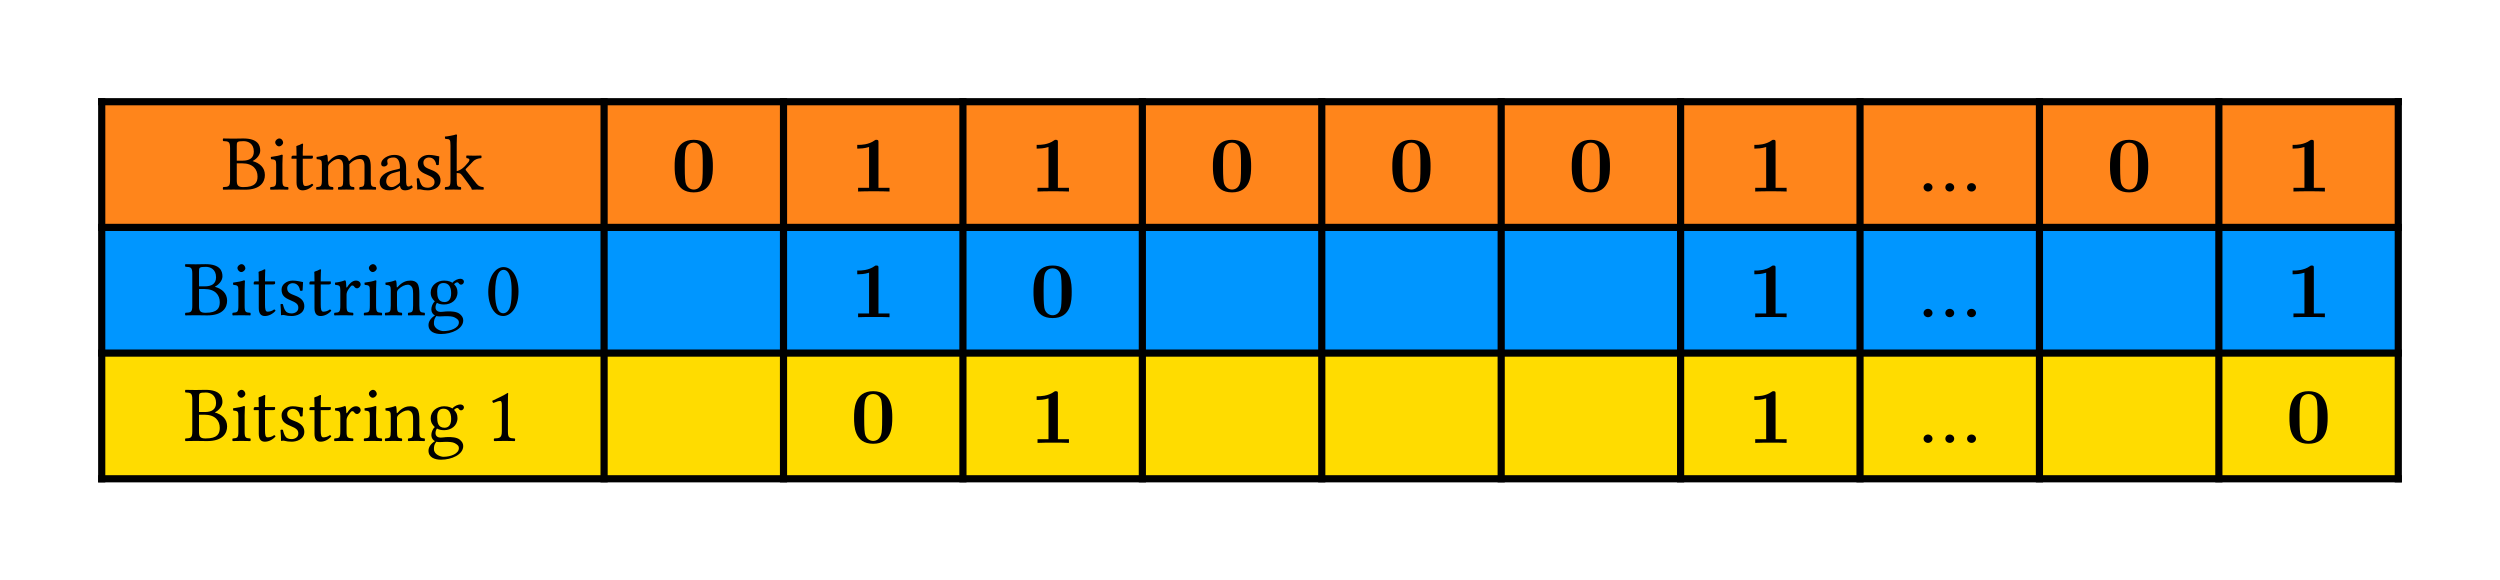
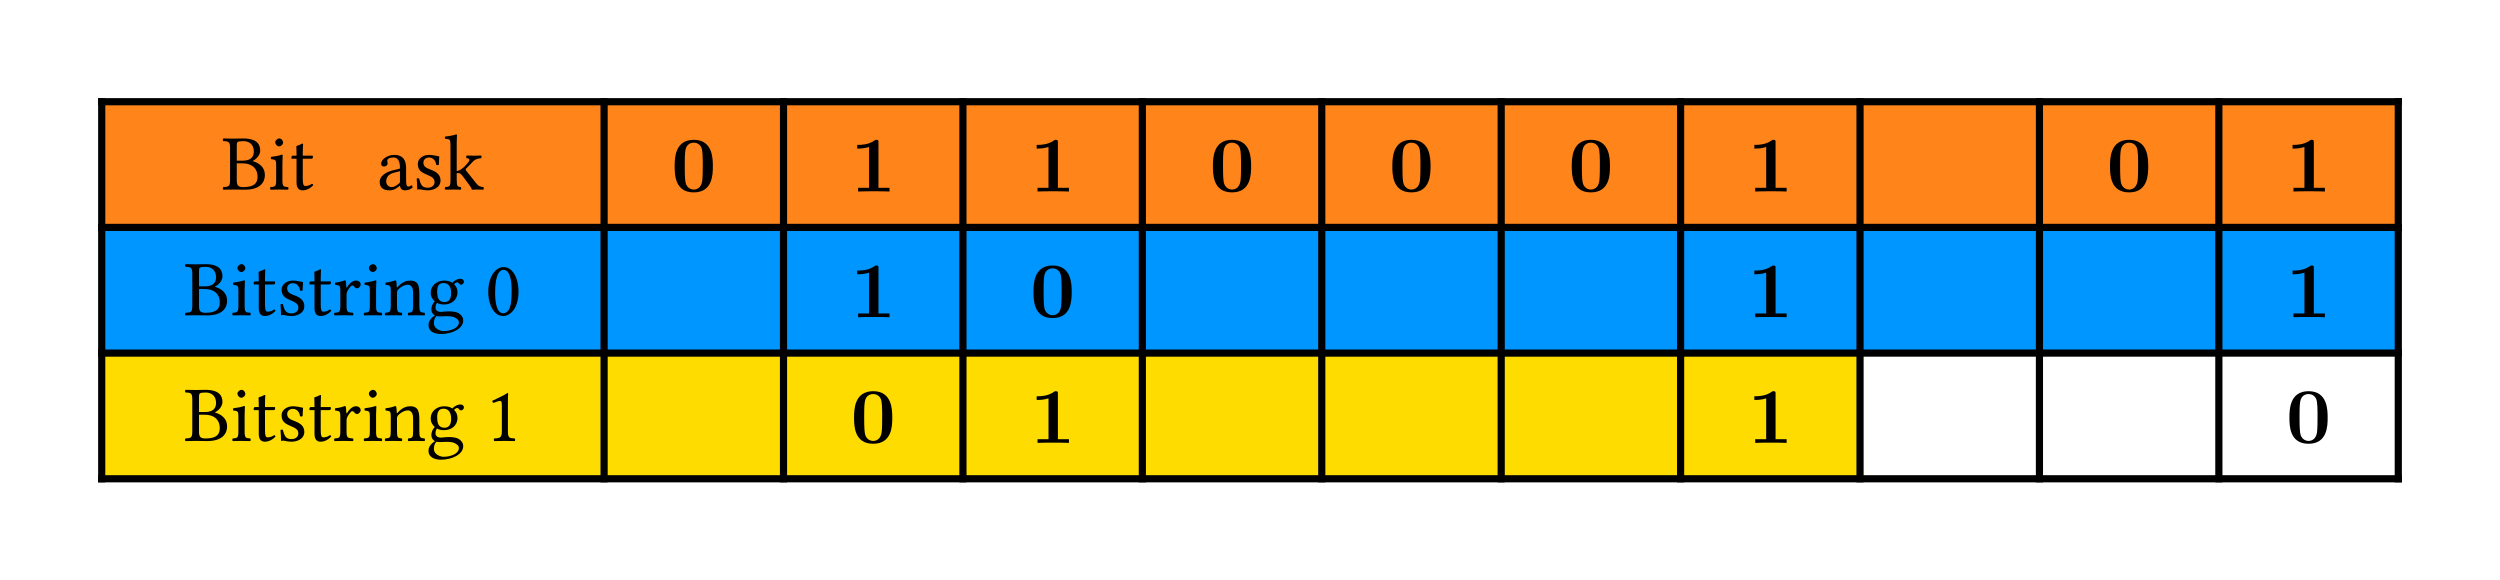
<svg xmlns="http://www.w3.org/2000/svg" xmlns:xlink="http://www.w3.org/1999/xlink" class="typst-doc" viewBox="0 0 348.346 80.885" width="348.346pt" height="80.885pt">
  <g>
    <g transform="translate(14.173 14.173)">
      <g class="typst-group">
        <g>
          <g transform="translate(0 0)">
            <path class="typst-shape" fill="#ff851b4d" fill-rule="nonzero" d="M 0 0 L 0 17.513 L 70 17.513 L 70 0 Z " />
          </g>
          <g transform="translate(0 17.513)">
            <path class="typst-shape" fill="#0096ff32" fill-rule="nonzero" d="M 0 0 L 0 17.513 L 70 17.513 L 70 0 Z " />
          </g>
          <g transform="translate(0 35.026)">
            <path class="typst-shape" fill="#ffdc004d" fill-rule="nonzero" d="M 0 0 L 0 17.513 L 70 17.513 L 70 0 Z " />
          </g>
          <g transform="translate(70 0)">
            <path class="typst-shape" fill="#ff851b4d" fill-rule="nonzero" d="M 0 0 L 0 17.513 L 25 17.513 L 25 0 Z " />
          </g>
          <g transform="translate(70 17.513)">
            <path class="typst-shape" fill="#0096ff32" fill-rule="nonzero" d="M 0 0 L 0 17.513 L 25 17.513 L 25 0 Z " />
          </g>
          <g transform="translate(70 35.026)">
            <path class="typst-shape" fill="#ffdc004d" fill-rule="nonzero" d="M 0 0 L 0 17.513 L 25 17.513 L 25 0 Z " />
          </g>
          <g transform="translate(95 0)">
            <path class="typst-shape" fill="#ff851b4d" fill-rule="nonzero" d="M 0 0 L 0 17.513 L 25 17.513 L 25 0 Z " />
          </g>
          <g transform="translate(95 17.513)">
            <path class="typst-shape" fill="#0096ff32" fill-rule="nonzero" d="M 0 0 L 0 17.513 L 25 17.513 L 25 0 Z " />
          </g>
          <g transform="translate(95 35.026)">
            <path class="typst-shape" fill="#ffdc004d" fill-rule="nonzero" d="M 0 0 L 0 17.513 L 25 17.513 L 25 0 Z " />
          </g>
          <g transform="translate(120 0)">
            <path class="typst-shape" fill="#ff851b4d" fill-rule="nonzero" d="M 0 0 L 0 17.513 L 25 17.513 L 25 0 Z " />
          </g>
          <g transform="translate(120 17.513)">
            <path class="typst-shape" fill="#0096ff32" fill-rule="nonzero" d="M 0 0 L 0 17.513 L 25 17.513 L 25 0 Z " />
          </g>
          <g transform="translate(120 35.026)">
            <path class="typst-shape" fill="#ffdc004d" fill-rule="nonzero" d="M 0 0 L 0 17.513 L 25 17.513 L 25 0 Z " />
          </g>
          <g transform="translate(145 0)">
            <path class="typst-shape" fill="#ff851b4d" fill-rule="nonzero" d="M 0 0 L 0 17.513 L 25 17.513 L 25 0 Z " />
          </g>
          <g transform="translate(145 17.513)">
            <path class="typst-shape" fill="#0096ff32" fill-rule="nonzero" d="M 0 0 L 0 17.513 L 25 17.513 L 25 0 Z " />
          </g>
          <g transform="translate(145 35.026)">
            <path class="typst-shape" fill="#ffdc004d" fill-rule="nonzero" d="M 0 0 L 0 17.513 L 25 17.513 L 25 0 Z " />
          </g>
          <g transform="translate(170 0)">
            <path class="typst-shape" fill="#ff851b4d" fill-rule="nonzero" d="M 0 0 L 0 17.513 L 25 17.513 L 25 0 Z " />
          </g>
          <g transform="translate(170 17.513)">
            <path class="typst-shape" fill="#0096ff32" fill-rule="nonzero" d="M 0 0 L 0 17.513 L 25 17.513 L 25 0 Z " />
          </g>
          <g transform="translate(170 35.026)">
            <path class="typst-shape" fill="#ffdc004d" fill-rule="nonzero" d="M 0 0 L 0 17.513 L 25 17.513 L 25 0 Z " />
          </g>
          <g transform="translate(195 0)">
            <path class="typst-shape" fill="#ff851b4d" fill-rule="nonzero" d="M 0 0 L 0 17.513 L 25 17.513 L 25 0 Z " />
          </g>
          <g transform="translate(195 17.513)">
            <path class="typst-shape" fill="#0096ff32" fill-rule="nonzero" d="M 0 0 L 0 17.513 L 25 17.513 L 25 0 Z " />
          </g>
          <g transform="translate(195 35.026)">
            <path class="typst-shape" fill="#ffdc004d" fill-rule="nonzero" d="M 0 0 L 0 17.513 L 25 17.513 L 25 0 Z " />
          </g>
          <g transform="translate(220 0)">
            <path class="typst-shape" fill="#ff851b4d" fill-rule="nonzero" d="M 0 0 L 0 17.513 L 25 17.513 L 25 0 Z " />
          </g>
          <g transform="translate(220 17.513)">
            <path class="typst-shape" fill="#0096ff32" fill-rule="nonzero" d="M 0 0 L 0 17.513 L 25 17.513 L 25 0 Z " />
          </g>
          <g transform="translate(220 35.026)">
            <path class="typst-shape" fill="#ffdc004d" fill-rule="nonzero" d="M 0 0 L 0 17.513 L 25 17.513 L 25 0 Z " />
          </g>
          <g transform="translate(245 0)">
            <path class="typst-shape" fill="#ff851b4d" fill-rule="nonzero" d="M 0 0 L 0 17.513 L 25 17.513 L 25 0 Z " />
          </g>
          <g transform="translate(245 17.513)">
            <path class="typst-shape" fill="#0096ff32" fill-rule="nonzero" d="M 0 0 L 0 17.513 L 25 17.513 L 25 0 Z " />
          </g>
          <g transform="translate(245 35.026)">
-             <path class="typst-shape" fill="#ffdc004d" fill-rule="nonzero" d="M 0 0 L 0 17.513 L 25 17.513 L 25 0 Z " />
-           </g>
+             </g>
          <g transform="translate(270 0)">
            <path class="typst-shape" fill="#ff851b4d" fill-rule="nonzero" d="M 0 0 L 0 17.513 L 25 17.513 L 25 0 Z " />
          </g>
          <g transform="translate(270 17.513)">
            <path class="typst-shape" fill="#0096ff32" fill-rule="nonzero" d="M 0 0 L 0 17.513 L 25 17.513 L 25 0 Z " />
          </g>
          <g transform="translate(270 35.026)">
-             <path class="typst-shape" fill="#ffdc004d" fill-rule="nonzero" d="M 0 0 L 0 17.513 L 25 17.513 L 25 0 Z " />
-           </g>
+             </g>
          <g transform="translate(295 0)">
            <path class="typst-shape" fill="#ff851b4d" fill-rule="nonzero" d="M 0 0 L 0 17.513 L 25 17.513 L 25 0 Z " />
          </g>
          <g transform="translate(295 17.513)">
            <path class="typst-shape" fill="#0096ff32" fill-rule="nonzero" d="M 0 0 L 0 17.513 L 25 17.513 L 25 0 Z " />
          </g>
          <g transform="translate(295 35.026)">
-             <path class="typst-shape" fill="#ffdc004d" fill-rule="nonzero" d="M 0 0 L 0 17.513 L 25 17.513 L 25 0 Z " />
-           </g>
+             </g>
          <g transform="translate(0 -0.5)">
            <path class="typst-shape" fill="none" stroke="#000000" stroke-width="1" stroke-linecap="butt" stroke-linejoin="miter" stroke-miterlimit="4" d="M 0 0 L 0 53.539 " />
          </g>
          <g transform="translate(70 -0.5)">
            <path class="typst-shape" fill="none" stroke="#000000" stroke-width="1" stroke-linecap="butt" stroke-linejoin="miter" stroke-miterlimit="4" d="M 0 0 L 0 53.539 " />
          </g>
          <g transform="translate(95 -0.5)">
            <path class="typst-shape" fill="none" stroke="#000000" stroke-width="1" stroke-linecap="butt" stroke-linejoin="miter" stroke-miterlimit="4" d="M 0 0 L 0 53.539 " />
          </g>
          <g transform="translate(120 -0.5)">
            <path class="typst-shape" fill="none" stroke="#000000" stroke-width="1" stroke-linecap="butt" stroke-linejoin="miter" stroke-miterlimit="4" d="M 0 0 L 0 53.539 " />
          </g>
          <g transform="translate(145 -0.5)">
            <path class="typst-shape" fill="none" stroke="#000000" stroke-width="1" stroke-linecap="butt" stroke-linejoin="miter" stroke-miterlimit="4" d="M 0 0 L 0 53.539 " />
          </g>
          <g transform="translate(170 -0.5)">
            <path class="typst-shape" fill="none" stroke="#000000" stroke-width="1" stroke-linecap="butt" stroke-linejoin="miter" stroke-miterlimit="4" d="M 0 0 L 0 53.539 " />
          </g>
          <g transform="translate(195 -0.5)">
            <path class="typst-shape" fill="none" stroke="#000000" stroke-width="1" stroke-linecap="butt" stroke-linejoin="miter" stroke-miterlimit="4" d="M 0 0 L 0 53.539 " />
          </g>
          <g transform="translate(220 -0.5)">
            <path class="typst-shape" fill="none" stroke="#000000" stroke-width="1" stroke-linecap="butt" stroke-linejoin="miter" stroke-miterlimit="4" d="M 0 0 L 0 53.539 " />
          </g>
          <g transform="translate(245 -0.5)">
            <path class="typst-shape" fill="none" stroke="#000000" stroke-width="1" stroke-linecap="butt" stroke-linejoin="miter" stroke-miterlimit="4" d="M 0 0 L 0 53.539 " />
          </g>
          <g transform="translate(270 -0.5)">
            <path class="typst-shape" fill="none" stroke="#000000" stroke-width="1" stroke-linecap="butt" stroke-linejoin="miter" stroke-miterlimit="4" d="M 0 0 L 0 53.539 " />
          </g>
          <g transform="translate(295 -0.5)">
            <path class="typst-shape" fill="none" stroke="#000000" stroke-width="1" stroke-linecap="butt" stroke-linejoin="miter" stroke-miterlimit="4" d="M 0 0 L 0 53.539 " />
          </g>
          <g transform="translate(320 -0.5)">
            <path class="typst-shape" fill="none" stroke="#000000" stroke-width="1" stroke-linecap="butt" stroke-linejoin="miter" stroke-miterlimit="4" d="M 0 0 L 0 53.539 " />
          </g>
          <g transform="translate(-0.5 0)">
            <path class="typst-shape" fill="none" stroke="#000000" stroke-width="1" stroke-linecap="butt" stroke-linejoin="miter" stroke-miterlimit="4" d="M 0 0 L 321 0 " />
          </g>
          <g transform="translate(-0.5 17.513)">
            <path class="typst-shape" fill="none" stroke="#000000" stroke-width="1" stroke-linecap="butt" stroke-linejoin="miter" stroke-miterlimit="4" d="M 0 0 L 321 0 " />
          </g>
          <g transform="translate(-0.5 35.026)">
            <path class="typst-shape" fill="none" stroke="#000000" stroke-width="1" stroke-linecap="butt" stroke-linejoin="miter" stroke-miterlimit="4" d="M 0 0 L 321 0 " />
          </g>
          <g transform="translate(-0.5 52.539)">
            <path class="typst-shape" fill="none" stroke="#000000" stroke-width="1" stroke-linecap="butt" stroke-linejoin="miter" stroke-miterlimit="4" d="M 0 0 L 321 0 " />
          </g>
          <g transform="translate(16.718 12.238)">
            <g class="typst-text" transform="scale(1, -1)">
              <use xlink:href="#gC107808A4DB472742E36FDB1E4F08C11" x="0" fill="#000000" fill-rule="nonzero" />
              <use xlink:href="#g673AE0622BACBBE612E6B2329C1158D8" x="6.468" fill="#000000" fill-rule="nonzero" />
              <use xlink:href="#gFFD5A458250ECD7700D4D3C252B907A8" x="9.449" fill="#000000" fill-rule="nonzero" />
              <use xlink:href="#g28D3991B5C4D0BE633224F06241DE9D3" x="12.925" fill="#000000" fill-rule="nonzero" />
              <use xlink:href="#g535DFC91470F243697AA0036BA2ACEEF" x="21.615" fill="#000000" fill-rule="nonzero" />
              <use xlink:href="#g67E27FA9CC6CCCBA04A0E72F7B860498" x="26.642" fill="#000000" fill-rule="nonzero" />
              <use xlink:href="#gF0D4E0B0F9936004F594D0E87F1E2694" x="30.932" fill="#000000" fill-rule="nonzero" />
            </g>
          </g>
          <g transform="translate(79.337 12.513)">
            <g class="typst-text" transform="scale(1, -1)">
              <use xlink:href="#g529EEF78B9C5028485BC0A5C9C90E427" x="0" fill="#000000" fill-rule="nonzero" />
            </g>
          </g>
          <g transform="translate(104.337 12.513)">
            <g class="typst-text" transform="scale(1, -1)">
              <use xlink:href="#g4BAF286D3E6D130ED84A8790CDE6ED6B" x="0" fill="#000000" fill-rule="nonzero" />
            </g>
          </g>
          <g transform="translate(129.338 12.513)">
            <g class="typst-text" transform="scale(1, -1)">
              <use xlink:href="#g4BAF286D3E6D130ED84A8790CDE6ED6B" x="0" fill="#000000" fill-rule="nonzero" />
            </g>
          </g>
          <g transform="translate(154.338 12.513)">
            <g class="typst-text" transform="scale(1, -1)">
              <use xlink:href="#g529EEF78B9C5028485BC0A5C9C90E427" x="0" fill="#000000" fill-rule="nonzero" />
            </g>
          </g>
          <g transform="translate(179.338 12.513)">
            <g class="typst-text" transform="scale(1, -1)">
              <use xlink:href="#g529EEF78B9C5028485BC0A5C9C90E427" x="0" fill="#000000" fill-rule="nonzero" />
            </g>
          </g>
          <g transform="translate(204.338 12.513)">
            <g class="typst-text" transform="scale(1, -1)">
              <use xlink:href="#g529EEF78B9C5028485BC0A5C9C90E427" x="0" fill="#000000" fill-rule="nonzero" />
            </g>
          </g>
          <g transform="translate(229.338 12.513)">
            <g class="typst-text" transform="scale(1, -1)">
              <use xlink:href="#g4BAF286D3E6D130ED84A8790CDE6ED6B" x="0" fill="#000000" fill-rule="nonzero" />
            </g>
          </g>
          <g transform="translate(252.897 12.513)">
            <g class="typst-text" transform="scale(1, -1)">
              <use xlink:href="#g72CFBCD48FB00A3955C1955277441004" x="0" fill="#000000" fill-rule="nonzero" />
            </g>
          </g>
          <g transform="translate(279.338 12.513)">
            <g class="typst-text" transform="scale(1, -1)">
              <use xlink:href="#g529EEF78B9C5028485BC0A5C9C90E427" x="0" fill="#000000" fill-rule="nonzero" />
            </g>
          </g>
          <g transform="translate(304.338 12.513)">
            <g class="typst-text" transform="scale(1, -1)">
              <use xlink:href="#g4BAF286D3E6D130ED84A8790CDE6ED6B" x="0" fill="#000000" fill-rule="nonzero" />
            </g>
          </g>
          <g transform="translate(0 17.513)">
            <g class="typst-group">
              <g>
                <g transform="translate(11.455 12.238)">
                  <g class="typst-text" transform="scale(1, -1)">
                    <use xlink:href="#gC107808A4DB472742E36FDB1E4F08C11" x="0" fill="#000000" fill-rule="nonzero" />
                    <use xlink:href="#g673AE0622BACBBE612E6B2329C1158D8" x="6.468" fill="#000000" fill-rule="nonzero" />
                    <use xlink:href="#gFFD5A458250ECD7700D4D3C252B907A8" x="9.449" fill="#000000" fill-rule="nonzero" />
                    <use xlink:href="#g67E27FA9CC6CCCBA04A0E72F7B860498" x="12.925" fill="#000000" fill-rule="nonzero" />
                    <use xlink:href="#gFFD5A458250ECD7700D4D3C252B907A8" x="17.215" fill="#000000" fill-rule="nonzero" />
                    <use xlink:href="#gD79E65C775C322A556D608AA9F3157BE" x="20.691" fill="#000000" fill-rule="nonzero" />
                    <use xlink:href="#g673AE0622BACBBE612E6B2329C1158D8" x="24.783" fill="#000000" fill-rule="nonzero" />
                    <use xlink:href="#g79B5641124F736C8A7241EF1C795CED6" x="27.764" fill="#000000" fill-rule="nonzero" />
                    <use xlink:href="#gE44B3B431F1BE6D8688AE8E5478A2A86" x="33.726" fill="#000000" fill-rule="nonzero" />
                    <use xlink:href="#gE0E5B29EF217654D2B59051C729FE7CF" x="41.976" fill="#000000" fill-rule="nonzero" />
                  </g>
                </g>
                <g transform="translate(104.337 12.513)">
                  <g class="typst-text" transform="scale(1, -1)">
                    <use xlink:href="#g4BAF286D3E6D130ED84A8790CDE6ED6B" x="0" fill="#000000" fill-rule="nonzero" />
                  </g>
                </g>
                <g transform="translate(129.338 12.513)">
                  <g class="typst-text" transform="scale(1, -1)">
                    <use xlink:href="#g529EEF78B9C5028485BC0A5C9C90E427" x="0" fill="#000000" fill-rule="nonzero" />
                  </g>
                </g>
                <g transform="translate(229.338 12.513)">
                  <g class="typst-text" transform="scale(1, -1)">
                    <use xlink:href="#g4BAF286D3E6D130ED84A8790CDE6ED6B" x="0" fill="#000000" fill-rule="nonzero" />
                  </g>
                </g>
                <g transform="translate(252.897 12.513)">
                  <g class="typst-text" transform="scale(1, -1)">
                    <use xlink:href="#g72CFBCD48FB00A3955C1955277441004" x="0" fill="#000000" fill-rule="nonzero" />
                  </g>
                </g>
                <g transform="translate(304.338 12.513)">
                  <g class="typst-text" transform="scale(1, -1)">
                    <use xlink:href="#g4BAF286D3E6D130ED84A8790CDE6ED6B" x="0" fill="#000000" fill-rule="nonzero" />
                  </g>
                </g>
              </g>
            </g>
          </g>
          <g transform="translate(0 35.026)">
            <g class="typst-group">
              <g>
                <g transform="translate(11.455 12.238)">
                  <g class="typst-text" transform="scale(1, -1)">
                    <use xlink:href="#gC107808A4DB472742E36FDB1E4F08C11" x="0" fill="#000000" fill-rule="nonzero" />
                    <use xlink:href="#g673AE0622BACBBE612E6B2329C1158D8" x="6.468" fill="#000000" fill-rule="nonzero" />
                    <use xlink:href="#gFFD5A458250ECD7700D4D3C252B907A8" x="9.449" fill="#000000" fill-rule="nonzero" />
                    <use xlink:href="#g67E27FA9CC6CCCBA04A0E72F7B860498" x="12.925" fill="#000000" fill-rule="nonzero" />
                    <use xlink:href="#gFFD5A458250ECD7700D4D3C252B907A8" x="17.215" fill="#000000" fill-rule="nonzero" />
                    <use xlink:href="#gD79E65C775C322A556D608AA9F3157BE" x="20.691" fill="#000000" fill-rule="nonzero" />
                    <use xlink:href="#g673AE0622BACBBE612E6B2329C1158D8" x="24.783" fill="#000000" fill-rule="nonzero" />
                    <use xlink:href="#g79B5641124F736C8A7241EF1C795CED6" x="27.764" fill="#000000" fill-rule="nonzero" />
                    <use xlink:href="#gE44B3B431F1BE6D8688AE8E5478A2A86" x="33.726" fill="#000000" fill-rule="nonzero" />
                    <use xlink:href="#gD73AB0F380D4750DD252A30FBD960C0A" x="41.976" fill="#000000" fill-rule="nonzero" />
                  </g>
                </g>
                <g transform="translate(104.337 12.513)">
                  <g class="typst-text" transform="scale(1, -1)">
                    <use xlink:href="#g529EEF78B9C5028485BC0A5C9C90E427" x="0" fill="#000000" fill-rule="nonzero" />
                  </g>
                </g>
                <g transform="translate(129.338 12.513)">
                  <g class="typst-text" transform="scale(1, -1)">
                    <use xlink:href="#g4BAF286D3E6D130ED84A8790CDE6ED6B" x="0" fill="#000000" fill-rule="nonzero" />
                  </g>
                </g>
                <g transform="translate(229.338 12.513)">
                  <g class="typst-text" transform="scale(1, -1)">
                    <use xlink:href="#g4BAF286D3E6D130ED84A8790CDE6ED6B" x="0" fill="#000000" fill-rule="nonzero" />
                  </g>
                </g>
                <g transform="translate(252.897 12.513)">
                  <g class="typst-text" transform="scale(1, -1)">
                    <use xlink:href="#g72CFBCD48FB00A3955C1955277441004" x="0" fill="#000000" fill-rule="nonzero" />
                  </g>
                </g>
                <g transform="translate(304.338 12.513)">
                  <g class="typst-text" transform="scale(1, -1)">
                    <use xlink:href="#g529EEF78B9C5028485BC0A5C9C90E427" x="0" fill="#000000" fill-rule="nonzero" />
                  </g>
                </g>
              </g>
            </g>
          </g>
        </g>
      </g>
    </g>
  </g>
  <defs id="glyph">
    <symbol id="gC107808A4DB472742E36FDB1E4F08C11" overflow="visible">
      <path d="M 1.628 7.095 C 1.232 7.095 0.638 7.106 0.209 7.117 C 0.143 7.051 0.143 6.82 0.209 6.754 C 0.979 6.721 1.166 6.666 1.166 5.753 L 1.166 1.342 C 1.166 0.429 0.979 0.374 0.209 0.341 C 0.143 0.275 0.143 0.044 0.209 -0.022 C 0.638 -0.011 1.232 0 1.639 0 C 2.035 0 2.321 -0.022 3.245 -0.022 C 5.434 -0.022 6.017 1.078 6.017 2.024 C 6.017 3.08 5.28 3.685 4.323 3.96 L 4.323 3.982 C 4.873 4.257 5.368 4.829 5.368 5.423 C 5.368 6.16 5.049 7.117 3.003 7.117 C 2.618 7.117 2.024 7.095 1.628 7.095 Z M 2.101 3.652 L 2.86 3.652 C 4.367 3.652 4.994 2.805 4.994 1.815 C 4.994 1.012 4.686 0.341 3.014 0.341 C 2.244 0.341 2.101 0.627 2.101 1.298 Z M 2.101 6.05 C 2.101 6.633 2.101 6.743 3.058 6.743 C 3.674 6.743 4.477 6.413 4.477 5.291 C 4.477 4.356 3.828 4.026 2.915 4.026 L 2.101 4.026 Z " />
    </symbol>
    <symbol id="g673AE0622BACBBE612E6B2329C1158D8" overflow="visible">
      <path d="M 1.991 1.342 L 1.991 3.531 C 1.991 4.081 2.035 4.785 2.035 4.785 C 2.035 4.829 1.98 4.862 1.892 4.862 C 1.584 4.741 1.144 4.642 0.385 4.543 C 0.363 4.477 0.385 4.301 0.407 4.235 C 1.012 4.18 1.122 4.114 1.122 3.487 L 1.122 1.342 C 1.122 0.429 1.001 0.396 0.33 0.341 C 0.264 0.275 0.264 0.044 0.33 -0.022 C 0.693 -0.011 1.122 0 1.562 0 C 2.002 0 2.42 -0.011 2.783 -0.022 C 2.849 0.044 2.849 0.275 2.783 0.341 C 2.112 0.385 1.991 0.429 1.991 1.342 Z M 0.99 6.589 C 0.99 6.303 1.254 6.017 1.518 6.017 C 1.826 6.017 2.09 6.314 2.09 6.545 C 2.09 6.809 1.859 7.117 1.562 7.117 C 1.298 7.117 0.99 6.853 0.99 6.589 Z " />
    </symbol>
    <symbol id="gFFD5A458250ECD7700D4D3C252B907A8" overflow="visible">
      <path d="M 0.473 4.719 C 0.319 4.719 0.275 4.587 0.275 4.499 L 0.275 4.356 C 0.275 4.301 0.286 4.29 0.33 4.29 L 0.979 4.29 L 0.979 0.979 C 0.979 0.198 1.32 -0.11 1.826 -0.11 C 2.332 -0.11 2.882 0.132 3.311 0.616 C 3.289 0.726 3.223 0.792 3.113 0.803 C 2.827 0.583 2.497 0.495 2.211 0.495 C 1.914 0.495 1.848 0.825 1.848 1.507 L 1.848 4.29 L 2.992 4.29 C 3.102 4.29 3.256 4.334 3.256 4.433 L 3.256 4.653 C 3.256 4.697 3.223 4.719 3.168 4.719 L 1.848 4.719 L 1.848 5.148 C 1.848 5.863 1.892 6.303 1.892 6.303 C 1.892 6.369 1.859 6.402 1.804 6.402 C 1.76 6.402 1.661 6.358 1.562 6.303 C 1.441 6.237 1.331 6.182 1.188 6.149 C 1.056 6.105 0.946 6.072 0.946 5.995 C 0.946 5.863 0.979 5.94 0.979 4.719 Z " />
    </symbol>
    <symbol id="g28D3991B5C4D0BE633224F06241DE9D3" overflow="visible">
-       <path d="M 1.87 3.938 C 1.859 4.268 1.837 4.664 1.782 4.774 C 1.76 4.829 1.738 4.862 1.65 4.862 C 1.342 4.741 1.056 4.642 0.297 4.543 C 0.275 4.477 0.297 4.301 0.319 4.235 C 0.913 4.18 1.034 4.125 1.034 3.487 L 1.034 1.342 C 1.034 0.44 0.891 0.385 0.286 0.341 C 0.22 0.275 0.22 0.044 0.286 -0.022 C 0.616 -0.011 1.034 0 1.474 0 C 1.914 0 2.255 -0.011 2.585 -0.022 C 2.651 0.044 2.651 0.275 2.585 0.341 C 2.024 0.396 1.903 0.44 1.903 1.342 L 1.903 3.146 C 1.903 3.377 2.002 3.509 2.09 3.608 C 2.53 4.037 2.937 4.257 3.278 4.257 C 3.696 4.257 4.004 3.993 4.004 3.256 L 4.004 1.342 C 4.004 0.44 3.916 0.385 3.322 0.341 C 3.267 0.275 3.267 0.044 3.322 -0.022 C 3.597 -0.011 4.004 0 4.444 0 C 4.884 0 5.247 -0.011 5.522 -0.022 C 5.577 0.044 5.577 0.275 5.522 0.341 C 4.972 0.385 4.873 0.44 4.873 1.342 L 4.873 3.091 C 4.873 3.245 4.873 3.399 4.862 3.531 C 5.39 4.114 5.885 4.257 6.314 4.257 C 6.732 4.257 6.974 4.015 6.974 3.278 L 6.974 1.342 C 6.974 0.44 6.864 0.385 6.292 0.341 C 6.237 0.275 6.237 0.044 6.292 -0.022 C 6.567 -0.011 6.974 0 7.414 0 C 7.854 0 8.239 -0.011 8.547 -0.022 C 8.602 0.044 8.602 0.275 8.547 0.341 C 7.942 0.385 7.843 0.44 7.843 1.342 L 7.843 3.08 C 7.843 4.059 7.678 4.829 6.71 4.829 C 6.149 4.829 5.467 4.62 4.895 4.015 C 4.862 3.982 4.796 3.927 4.774 4.026 C 4.675 4.477 4.246 4.829 3.674 4.829 C 3.036 4.829 2.464 4.455 2.002 3.938 C 1.947 3.883 1.881 3.806 1.87 3.938 Z " />
-     </symbol>
+       </symbol>
    <symbol id="g535DFC91470F243697AA0036BA2ACEEF" overflow="visible">
      <path d="M 3.223 0.528 C 3.289 0.187 3.41 -0.11 3.96 -0.11 C 4.378 -0.11 4.774 0.077 5.005 0.297 C 4.983 0.429 4.939 0.528 4.818 0.594 C 4.741 0.528 4.554 0.418 4.411 0.418 C 4.092 0.418 4.081 0.847 4.081 1.353 L 4.081 2.97 C 4.081 4.532 3.223 4.829 2.42 4.829 C 1.518 4.829 0.605 4.235 0.605 3.608 C 0.605 3.344 0.737 3.212 0.99 3.212 C 1.309 3.212 1.507 3.443 1.507 3.586 C 1.507 3.663 1.496 3.74 1.474 3.784 C 1.463 3.817 1.452 3.883 1.452 4.004 C 1.452 4.345 1.914 4.466 2.332 4.466 C 2.706 4.466 3.223 4.279 3.223 3.036 C 3.223 2.959 3.19 2.915 3.157 2.904 L 2.211 2.673 C 1.155 2.409 0.396 1.826 0.396 1.078 C 0.396 0.176 1.012 -0.11 1.782 -0.11 C 2.167 -0.11 2.497 -0.022 2.981 0.352 L 3.201 0.528 Z M 3.223 2.563 L 3.223 1.111 C 3.223 0.968 3.157 0.891 3.069 0.825 C 2.783 0.594 2.409 0.341 2.101 0.341 C 1.551 0.341 1.309 0.781 1.309 1.122 C 1.309 1.617 1.54 2.123 2.354 2.332 Z " />
    </symbol>
    <symbol id="g67E27FA9CC6CCCBA04A0E72F7B860498" overflow="visible">
      <path d="M 0.528 1.518 C 0.572 0.979 0.605 0.462 0.605 0 C 0.715 0.022 0.825 0.033 0.88 0.033 C 0.957 0.033 1.023 0.033 1.1 0.011 C 1.397 -0.066 1.694 -0.11 2.101 -0.11 C 2.717 -0.11 3.85 0.187 3.85 1.276 C 3.85 2.024 3.311 2.464 2.563 2.739 C 1.903 2.992 1.463 3.157 1.463 3.762 C 1.463 4.213 1.859 4.466 2.233 4.466 C 2.475 4.466 3.113 4.378 3.256 3.443 C 3.322 3.377 3.542 3.388 3.608 3.454 C 3.641 3.85 3.663 4.257 3.674 4.62 C 3.333 4.675 2.805 4.829 2.233 4.829 C 1.419 4.829 0.682 4.301 0.682 3.597 C 0.682 2.794 1.045 2.453 1.892 2.101 C 2.805 1.727 3.014 1.496 3.014 1.023 C 3.014 0.484 2.486 0.253 2.079 0.253 C 1.65 0.253 1.408 0.396 1.298 0.517 C 1.056 0.77 0.935 1.254 0.869 1.529 C 0.803 1.595 0.594 1.584 0.528 1.518 Z " />
    </symbol>
    <symbol id="gF0D4E0B0F9936004F594D0E87F1E2694" overflow="visible">
      <path d="M 0.946 1.342 C 0.946 0.429 0.825 0.385 0.209 0.341 C 0.143 0.275 0.143 0.044 0.209 -0.022 C 0.572 -0.011 0.946 0 1.386 0 C 1.771 0 2.134 -0.011 2.387 -0.022 C 2.453 0.044 2.453 0.275 2.387 0.341 C 1.936 0.385 1.815 0.429 1.815 1.342 L 1.815 2.299 C 2.024 2.288 2.178 2.277 2.288 2.244 C 2.409 2.156 2.508 2.057 2.64 1.881 L 3.443 0.803 C 3.762 0.374 3.894 0.165 3.905 0.033 C 3.905 0 3.916 -0.022 3.949 -0.022 C 4.169 -0.011 4.411 0 4.631 0 C 4.972 0 5.313 -0.011 5.533 -0.022 C 5.599 0.044 5.599 0.275 5.533 0.341 C 5.159 0.385 4.884 0.429 4.587 0.803 L 3.135 2.629 C 3.091 2.684 3.058 2.728 3.058 2.783 C 3.058 2.827 3.058 2.849 3.102 2.893 L 4.07 3.894 C 4.4 4.246 4.785 4.334 5.225 4.378 C 5.291 4.444 5.291 4.675 5.225 4.741 C 4.972 4.73 4.664 4.719 4.268 4.719 C 3.85 4.719 3.443 4.73 3.19 4.741 C 3.124 4.675 3.124 4.444 3.19 4.378 C 3.806 4.334 3.542 3.949 3.443 3.817 C 3.19 3.498 2.849 3.124 2.563 2.915 C 2.321 2.739 2.024 2.607 1.815 2.574 L 1.815 6.413 C 1.815 7.128 1.859 7.568 1.859 7.568 C 1.859 7.645 1.815 7.678 1.716 7.678 C 1.441 7.568 0.616 7.414 0.176 7.381 C 0.154 7.293 0.176 7.117 0.242 7.051 C 0.275 7.051 0.308 7.051 0.341 7.051 C 0.825 7.018 0.946 7.018 0.946 6.149 Z " />
    </symbol>
    <symbol id="g529EEF78B9C5028485BC0A5C9C90E427" overflow="visible">
      <path d="M 5.819 3.509 C 5.819 4.576 5.808 7.205 3.157 7.205 C 0.506 7.205 0.495 4.587 0.495 3.509 C 0.495 2.42 0.506 -0.121 3.157 -0.121 C 5.797 -0.121 5.819 2.409 5.819 3.509 Z M 4.411 3.641 C 4.411 3.025 4.411 2.024 4.334 1.452 C 4.18 0.429 3.487 0.275 3.157 0.275 C 2.761 0.275 2.145 0.517 2.002 1.32 C 1.903 1.892 1.903 3.036 1.903 3.641 C 1.903 4.433 1.903 5.148 1.991 5.72 C 2.123 6.699 2.893 6.809 3.157 6.809 C 3.564 6.809 4.015 6.6 4.224 6.116 C 4.411 5.709 4.411 4.543 4.411 3.641 Z " />
    </symbol>
    <symbol id="g4BAF286D3E6D130ED84A8790CDE6ED6B" overflow="visible">
      <path d="M 5.434 0 L 5.434 0.517 L 3.894 0.517 L 3.894 6.853 C 3.894 7.095 3.894 7.205 3.608 7.205 C 3.487 7.205 3.465 7.205 3.366 7.128 C 2.519 6.501 1.386 6.501 1.155 6.501 L 0.935 6.501 L 0.935 5.984 L 1.155 5.984 C 1.331 5.984 1.936 5.995 2.585 6.204 L 2.585 0.517 L 1.056 0.517 L 1.056 0 C 1.54 0.033 2.706 0.033 3.245 0.033 C 3.784 0.033 4.95 0.033 5.434 0 Z " />
    </symbol>
    <symbol id="g72CFBCD48FB00A3955C1955277441004" overflow="visible">
-       <path d="M 8.261 0.583 C 8.261 0.913 7.975 1.166 7.645 1.166 C 7.304 1.166 7.018 0.913 7.018 0.583 C 7.018 0.253 7.304 0 7.645 0 C 7.975 0 8.261 0.253 8.261 0.583 Z M 5.225 0.583 C 5.225 0.913 4.939 1.166 4.609 1.166 C 4.268 1.166 3.993 0.913 3.993 0.583 C 3.993 0.253 4.268 0 4.609 0 C 4.939 0 5.225 0.253 5.225 0.583 Z M 2.2 0.583 C 2.2 0.913 1.914 1.166 1.573 1.166 C 1.243 1.166 0.957 0.913 0.957 0.583 C 0.957 0.253 1.243 0 1.573 0 C 1.903 0 2.2 0.253 2.2 0.583 Z " />
-     </symbol>
+       </symbol>
    <symbol id="gD79E65C775C322A556D608AA9F3157BE" overflow="visible">
      <path d="M 1.936 3.938 C 1.914 4.378 1.903 4.664 1.848 4.774 C 1.826 4.829 1.804 4.862 1.716 4.862 C 1.408 4.741 1.122 4.642 0.363 4.543 C 0.341 4.477 0.363 4.301 0.385 4.235 C 0.979 4.18 1.1 4.125 1.1 3.487 L 1.1 1.342 C 1.1 0.429 0.968 0.385 0.286 0.341 C 0.22 0.275 0.22 0.044 0.286 -0.022 C 0.671 -0.011 1.1 0 1.54 0 C 1.98 0 2.486 -0.011 2.871 -0.022 C 2.937 0.044 2.937 0.275 2.871 0.341 C 2.101 0.396 1.969 0.429 1.969 1.342 L 1.969 2.871 C 1.969 3.157 2.101 3.41 2.233 3.608 C 2.354 3.784 2.607 4.147 2.739 4.147 C 2.838 4.147 2.937 4.125 3.025 4.004 C 3.102 3.894 3.234 3.751 3.421 3.751 C 3.685 3.751 3.938 4.026 3.938 4.301 C 3.938 4.51 3.74 4.829 3.278 4.829 C 2.761 4.829 2.31 4.345 2.057 3.916 C 1.991 3.795 1.936 3.883 1.936 3.938 Z " />
    </symbol>
    <symbol id="g79B5641124F736C8A7241EF1C795CED6" overflow="visible">
      <path d="M 2.024 3.938 C 1.958 3.861 1.892 3.839 1.892 3.938 C 1.881 4.235 1.859 4.664 1.804 4.774 C 1.782 4.829 1.76 4.862 1.672 4.862 C 1.364 4.741 1.078 4.642 0.319 4.543 C 0.297 4.477 0.319 4.301 0.341 4.235 C 0.935 4.18 1.056 4.125 1.056 3.487 L 1.056 1.342 C 1.056 0.44 0.946 0.396 0.286 0.341 C 0.22 0.275 0.22 0.044 0.286 -0.022 C 0.616 -0.011 1.056 0 1.496 0 C 1.936 0 2.266 -0.011 2.596 -0.022 C 2.662 0.044 2.662 0.275 2.596 0.341 C 2.035 0.396 1.925 0.44 1.925 1.342 L 1.925 3.146 C 1.925 3.377 2.024 3.509 2.112 3.608 C 2.53 4.015 3.025 4.257 3.454 4.257 C 3.674 4.257 3.905 4.114 4.037 3.861 C 4.147 3.641 4.169 3.344 4.169 3.014 L 4.169 1.342 C 4.169 0.44 4.059 0.396 3.487 0.341 C 3.432 0.275 3.432 0.044 3.487 -0.022 C 3.817 -0.011 4.169 0 4.609 0 C 5.049 0 5.445 -0.011 5.775 -0.022 C 5.83 0.044 5.83 0.275 5.775 0.341 C 5.159 0.396 5.038 0.44 5.038 1.342 L 5.038 2.981 C 5.038 3.586 4.994 4.114 4.741 4.455 C 4.554 4.697 4.213 4.829 3.828 4.829 C 3.289 4.829 2.673 4.686 2.024 3.938 Z " />
    </symbol>
    <symbol id="gE44B3B431F1BE6D8688AE8E5478A2A86" overflow="visible">
      <path d="M 4.884 4.257 C 5.093 4.257 5.291 4.455 5.291 4.675 C 5.291 4.906 5.082 5.082 4.785 5.082 C 4.499 5.082 3.971 4.895 3.685 4.521 C 3.553 4.609 3.19 4.829 2.541 4.829 C 1.562 4.829 0.66 4.169 0.66 3.157 C 0.66 2.563 0.924 2.222 1.232 1.925 C 0.924 1.661 0.748 1.188 0.748 0.814 C 0.748 0.418 0.968 0.11 1.254 -0.033 C 0.66 -0.385 0.352 -0.891 0.352 -1.364 C 0.352 -2.321 1.254 -2.618 2.101 -2.618 C 3.586 -2.618 5.192 -1.903 5.192 -0.715 C 5.192 -0.363 5.027 -0.088 4.708 0.176 C 4.279 0.528 3.509 0.539 3.102 0.539 C 2.904 0.539 2.629 0.517 2.365 0.484 C 2.2 0.473 2.09 0.462 2.035 0.462 C 1.716 0.462 1.331 0.616 1.331 1.089 C 1.331 1.309 1.397 1.54 1.529 1.727 C 1.793 1.573 2.101 1.496 2.53 1.496 C 3.498 1.496 4.389 2.101 4.389 3.179 C 4.389 3.696 4.235 3.993 3.916 4.323 C 3.993 4.433 4.213 4.587 4.356 4.587 C 4.433 4.587 4.51 4.554 4.576 4.455 C 4.62 4.367 4.763 4.257 4.884 4.257 Z M 1.452 -0.11 C 1.573 -0.143 1.749 -0.165 1.892 -0.165 C 2.233 -0.165 2.541 -0.132 2.695 -0.132 C 3.245 -0.132 3.707 -0.143 4.026 -0.319 C 4.455 -0.561 4.587 -0.715 4.587 -1.001 C 4.587 -1.793 3.421 -2.211 2.431 -2.211 C 2.035 -2.211 1.111 -1.892 1.111 -1.144 C 1.111 -0.77 1.133 -0.495 1.452 -0.11 Z M 3.509 3.069 C 3.509 2.046 2.992 1.837 2.585 1.837 C 1.661 1.837 1.562 2.618 1.562 3.322 C 1.562 4.092 1.837 4.488 2.442 4.488 C 3.135 4.488 3.509 3.982 3.509 3.069 Z " />
    </symbol>
    <symbol id="gE0E5B29EF217654D2B59051C729FE7CF" overflow="visible">
      <path d="M 2.508 -0.11 C 3.355 -0.11 4.642 0.748 4.642 3.333 C 4.642 4.422 4.378 5.357 3.894 5.995 C 3.608 6.38 3.146 6.71 2.552 6.71 C 1.463 6.71 0.429 5.412 0.429 3.234 C 0.429 2.057 0.792 0.957 1.397 0.352 C 1.705 0.044 2.079 -0.11 2.508 -0.11 Z M 2.552 6.325 C 2.739 6.325 2.915 6.259 3.047 6.138 C 3.388 5.852 3.685 5.016 3.685 3.542 C 3.685 2.53 3.652 1.837 3.498 1.276 C 3.256 0.374 2.717 0.275 2.519 0.275 C 1.496 0.275 1.386 2.156 1.386 3.113 C 1.386 5.819 2.057 6.325 2.552 6.325 Z " />
    </symbol>
    <symbol id="gD73AB0F380D4750DD252A30FBD960C0A" overflow="visible">
      <path d="M 3.168 1.342 L 3.168 5.159 C 3.168 5.819 3.179 6.49 3.201 6.633 C 3.201 6.688 3.179 6.688 3.135 6.688 C 2.53 6.314 1.947 6.039 0.979 5.588 C 1.001 5.467 1.045 5.357 1.144 5.291 C 1.65 5.5 1.892 5.566 2.101 5.566 C 2.288 5.566 2.321 5.302 2.321 4.928 L 2.321 1.342 C 2.321 0.429 2.024 0.374 1.254 0.341 C 1.188 0.275 1.188 0.044 1.254 -0.022 C 1.793 -0.011 2.189 0 2.783 0 C 3.311 0 3.575 -0.011 4.125 -0.022 C 4.191 0.044 4.191 0.275 4.125 0.341 C 3.355 0.374 3.168 0.429 3.168 1.342 Z " />
    </symbol>
  </defs>
</svg>